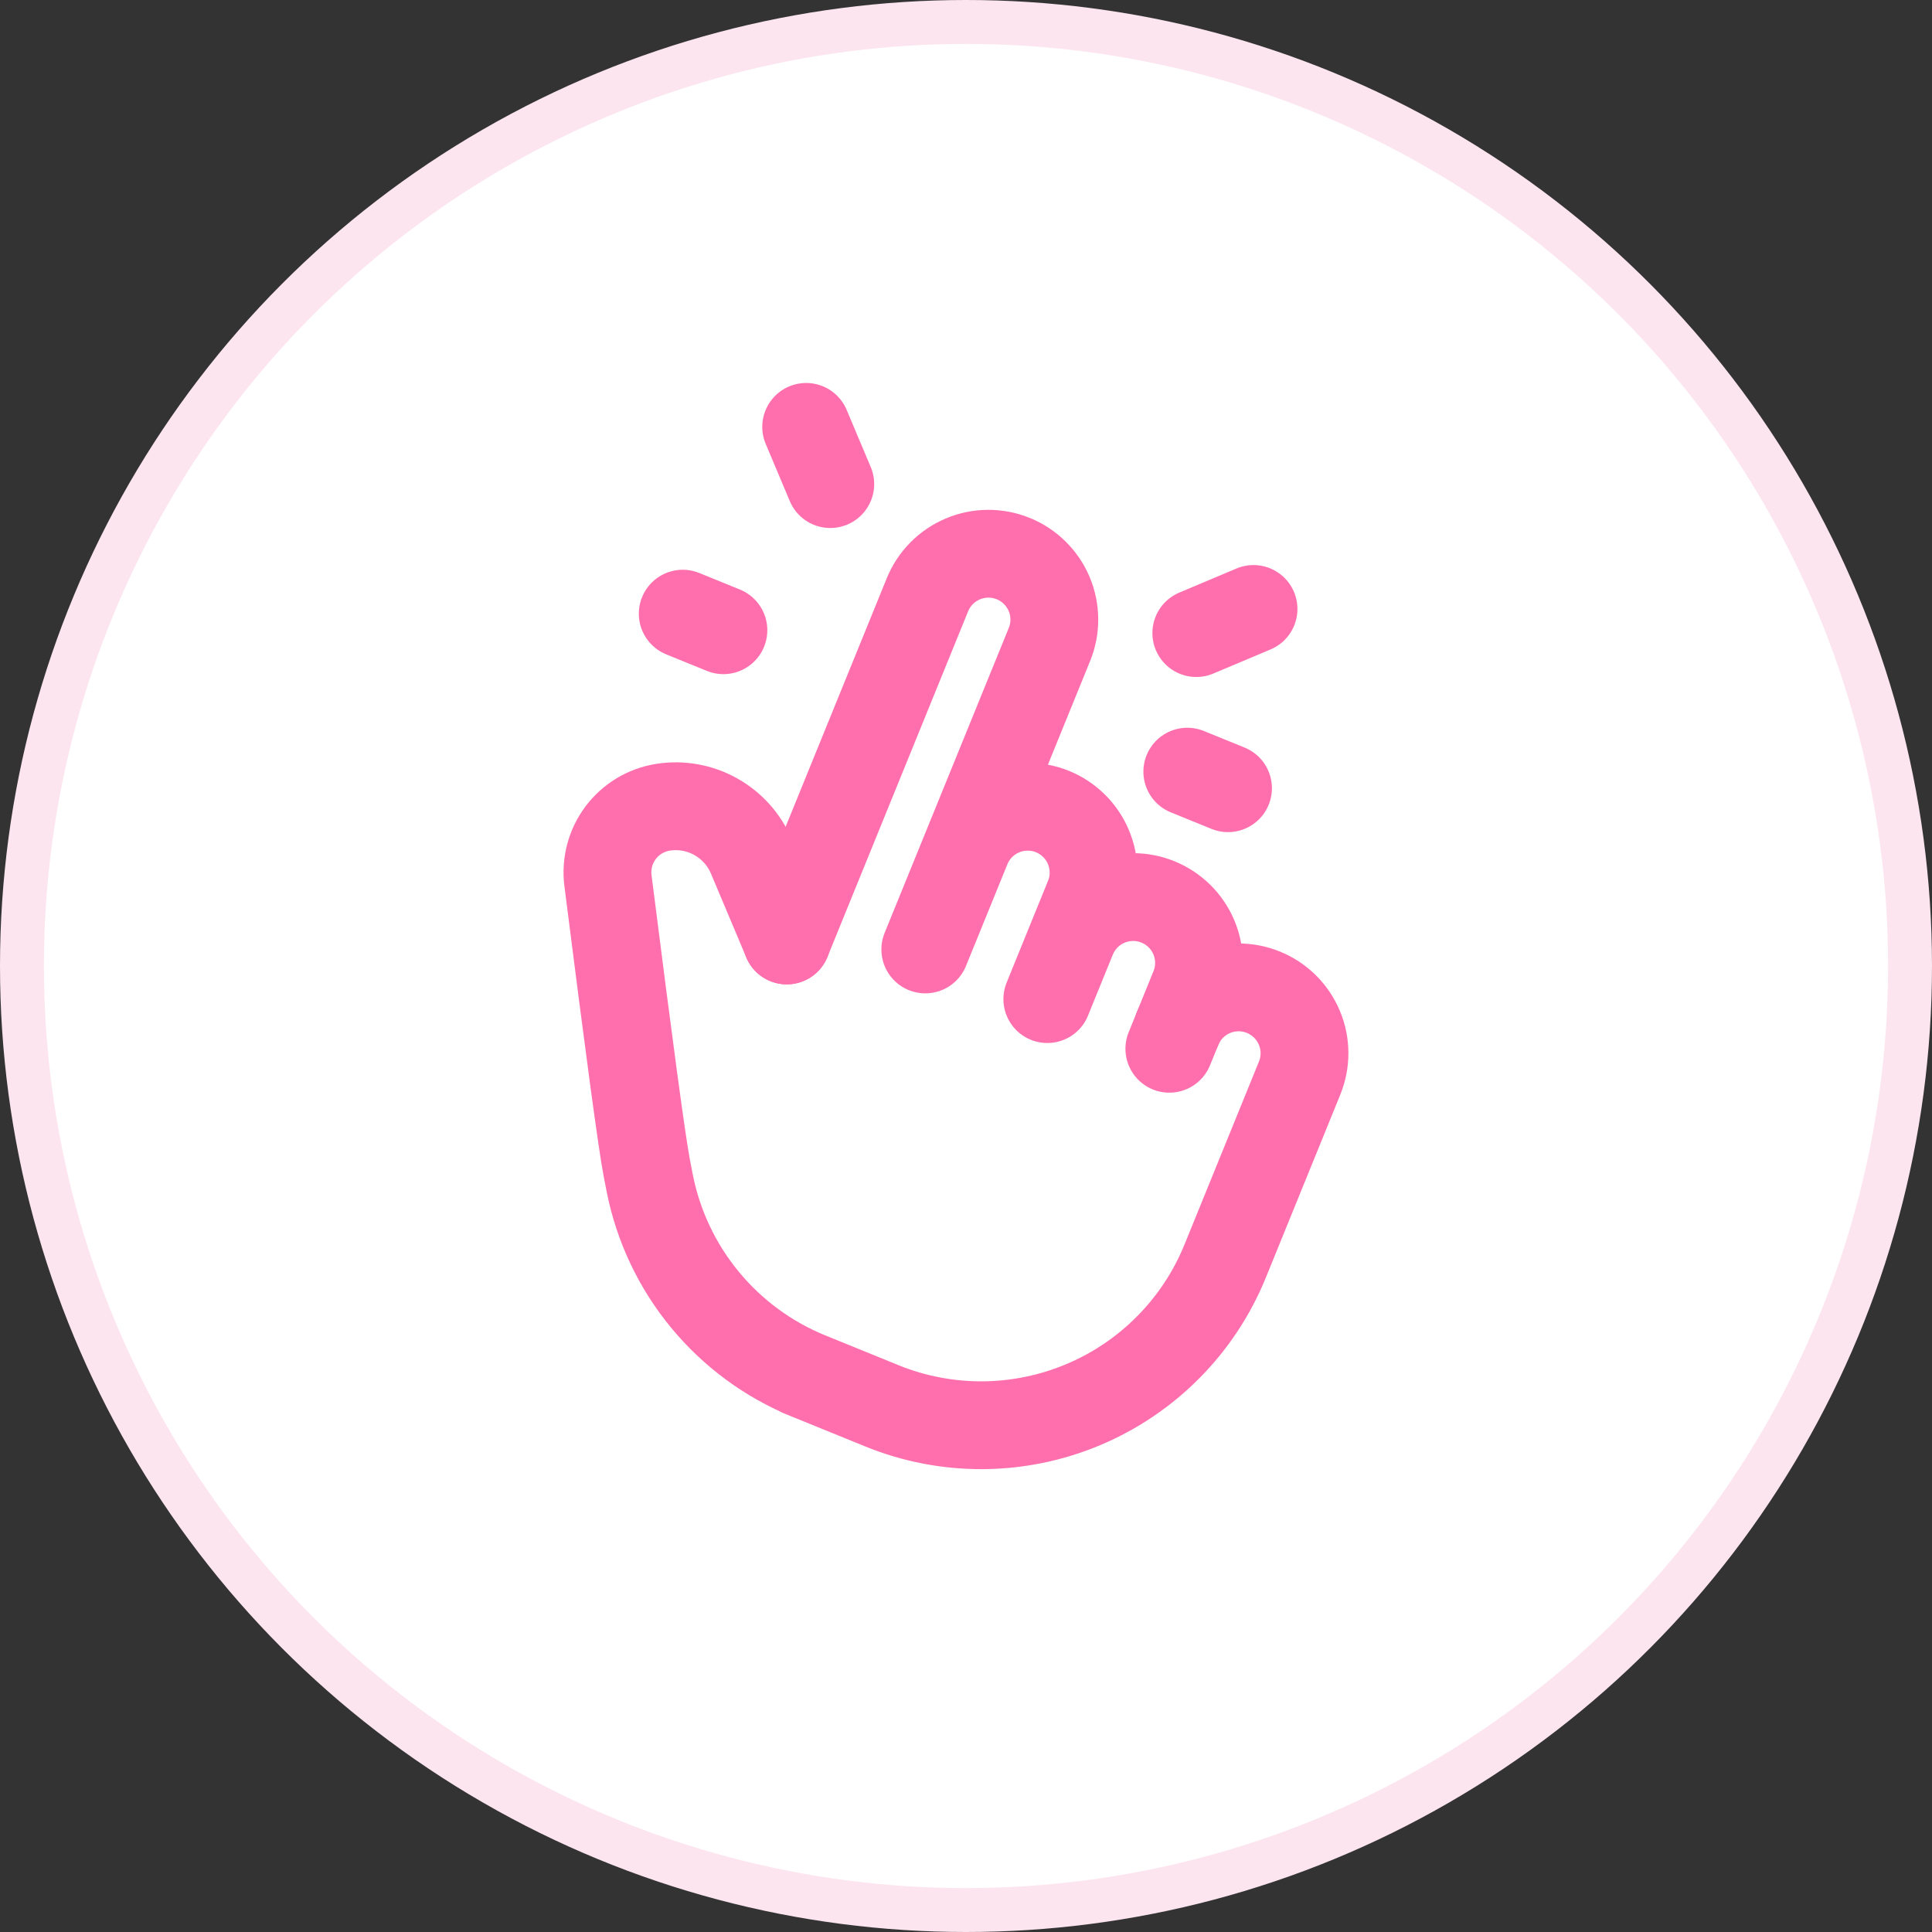
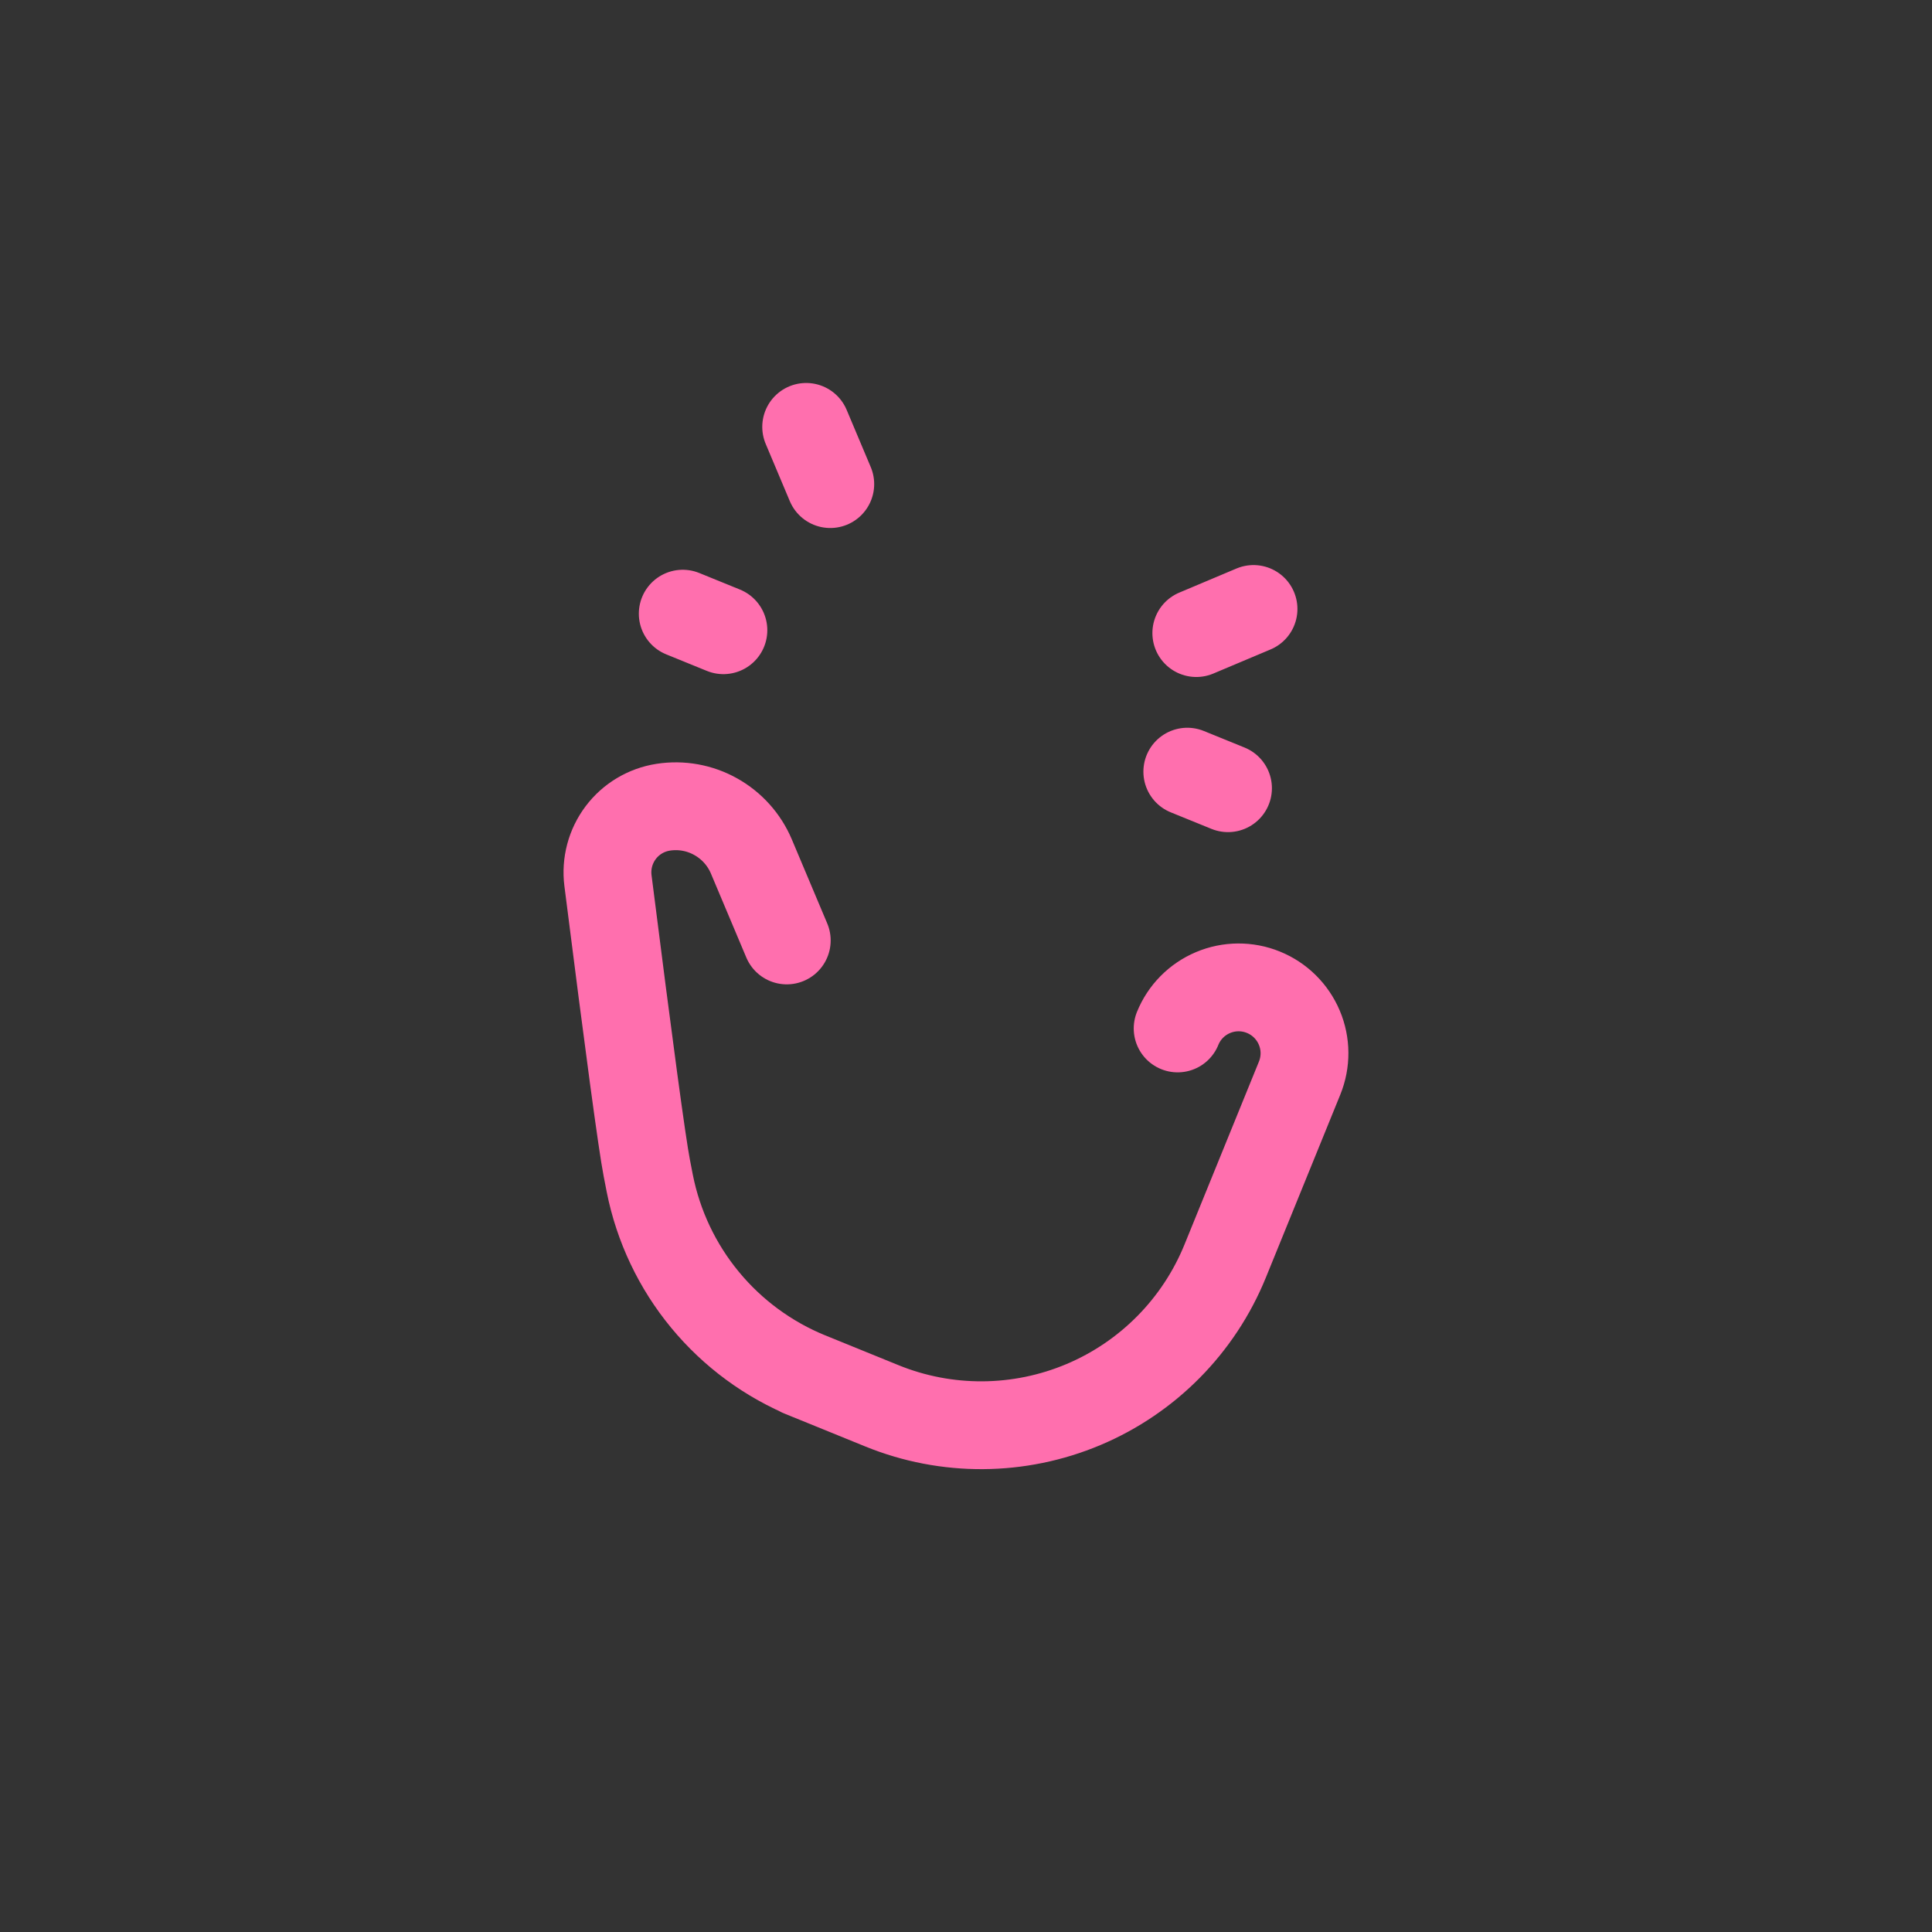
<svg xmlns="http://www.w3.org/2000/svg" width="44" height="44" viewBox="0 0 44 44" fill="none">
  <rect x="0" y="0" width="44" height="44" fill="#333333" stroke="none" />
-   <circle cx="22" cy="22" r="21.5" fill="white" stroke="#FCE5EF" />
  <g clip-path="url(#clip0_1731_2373)">
-     <path d="M17.918 21.418L21.122 13.545C21.272 13.177 21.562 12.883 21.929 12.729C22.295 12.574 22.708 12.572 23.077 12.722C23.445 12.871 23.739 13.162 23.894 13.528C24.048 13.895 24.051 14.308 23.901 14.676L21.073 21.623M21.262 21.16L22.016 19.307C22.166 18.939 22.456 18.645 22.823 18.491C23.189 18.336 23.602 18.334 23.971 18.483C24.339 18.634 24.633 18.924 24.787 19.29C24.942 19.657 24.945 20.07 24.794 20.438L23.852 22.754M24.418 21.364C24.567 20.996 24.858 20.702 25.224 20.548C25.591 20.393 26.004 20.391 26.372 20.541C26.741 20.691 27.035 20.981 27.189 21.347C27.344 21.714 27.346 22.127 27.196 22.495L26.631 23.885" stroke="#FF6FAE" stroke-width="2" stroke-linecap="round" stroke-linejoin="round" />
    <path d="M26.82 23.422C26.969 23.053 27.26 22.759 27.626 22.605C27.993 22.45 28.406 22.448 28.774 22.598C29.143 22.748 29.436 23.038 29.591 23.405C29.746 23.771 29.748 24.184 29.598 24.553L27.902 28.721C27.302 30.195 26.141 31.37 24.675 31.988C23.208 32.606 21.556 32.616 20.083 32.016L18.23 31.262L18.423 31.341C17.502 30.966 16.689 30.369 16.057 29.603C15.424 28.837 14.992 27.925 14.798 26.95L14.73 26.599C14.621 26.038 14.327 23.856 13.846 20.055C13.797 19.667 13.901 19.276 14.136 18.963C14.371 18.651 14.718 18.444 15.104 18.384C15.516 18.32 15.936 18.396 16.299 18.599C16.663 18.802 16.948 19.119 17.111 19.503L17.918 21.418M18.909 11.025L18.36 9.722M16.475 14.353L15.549 13.976M27.245 14.418L28.548 13.869M27.04 17.574L27.967 17.951" stroke="#FF6FAE" stroke-width="2" stroke-linecap="round" stroke-linejoin="round" />
  </g>
  <defs>
    <clipPath id="clip0_1731_2373">
      <rect width="24" height="24" fill="white" transform="translate(15.41 6.362) rotate(22.146)" />
    </clipPath>
  </defs>
</svg>